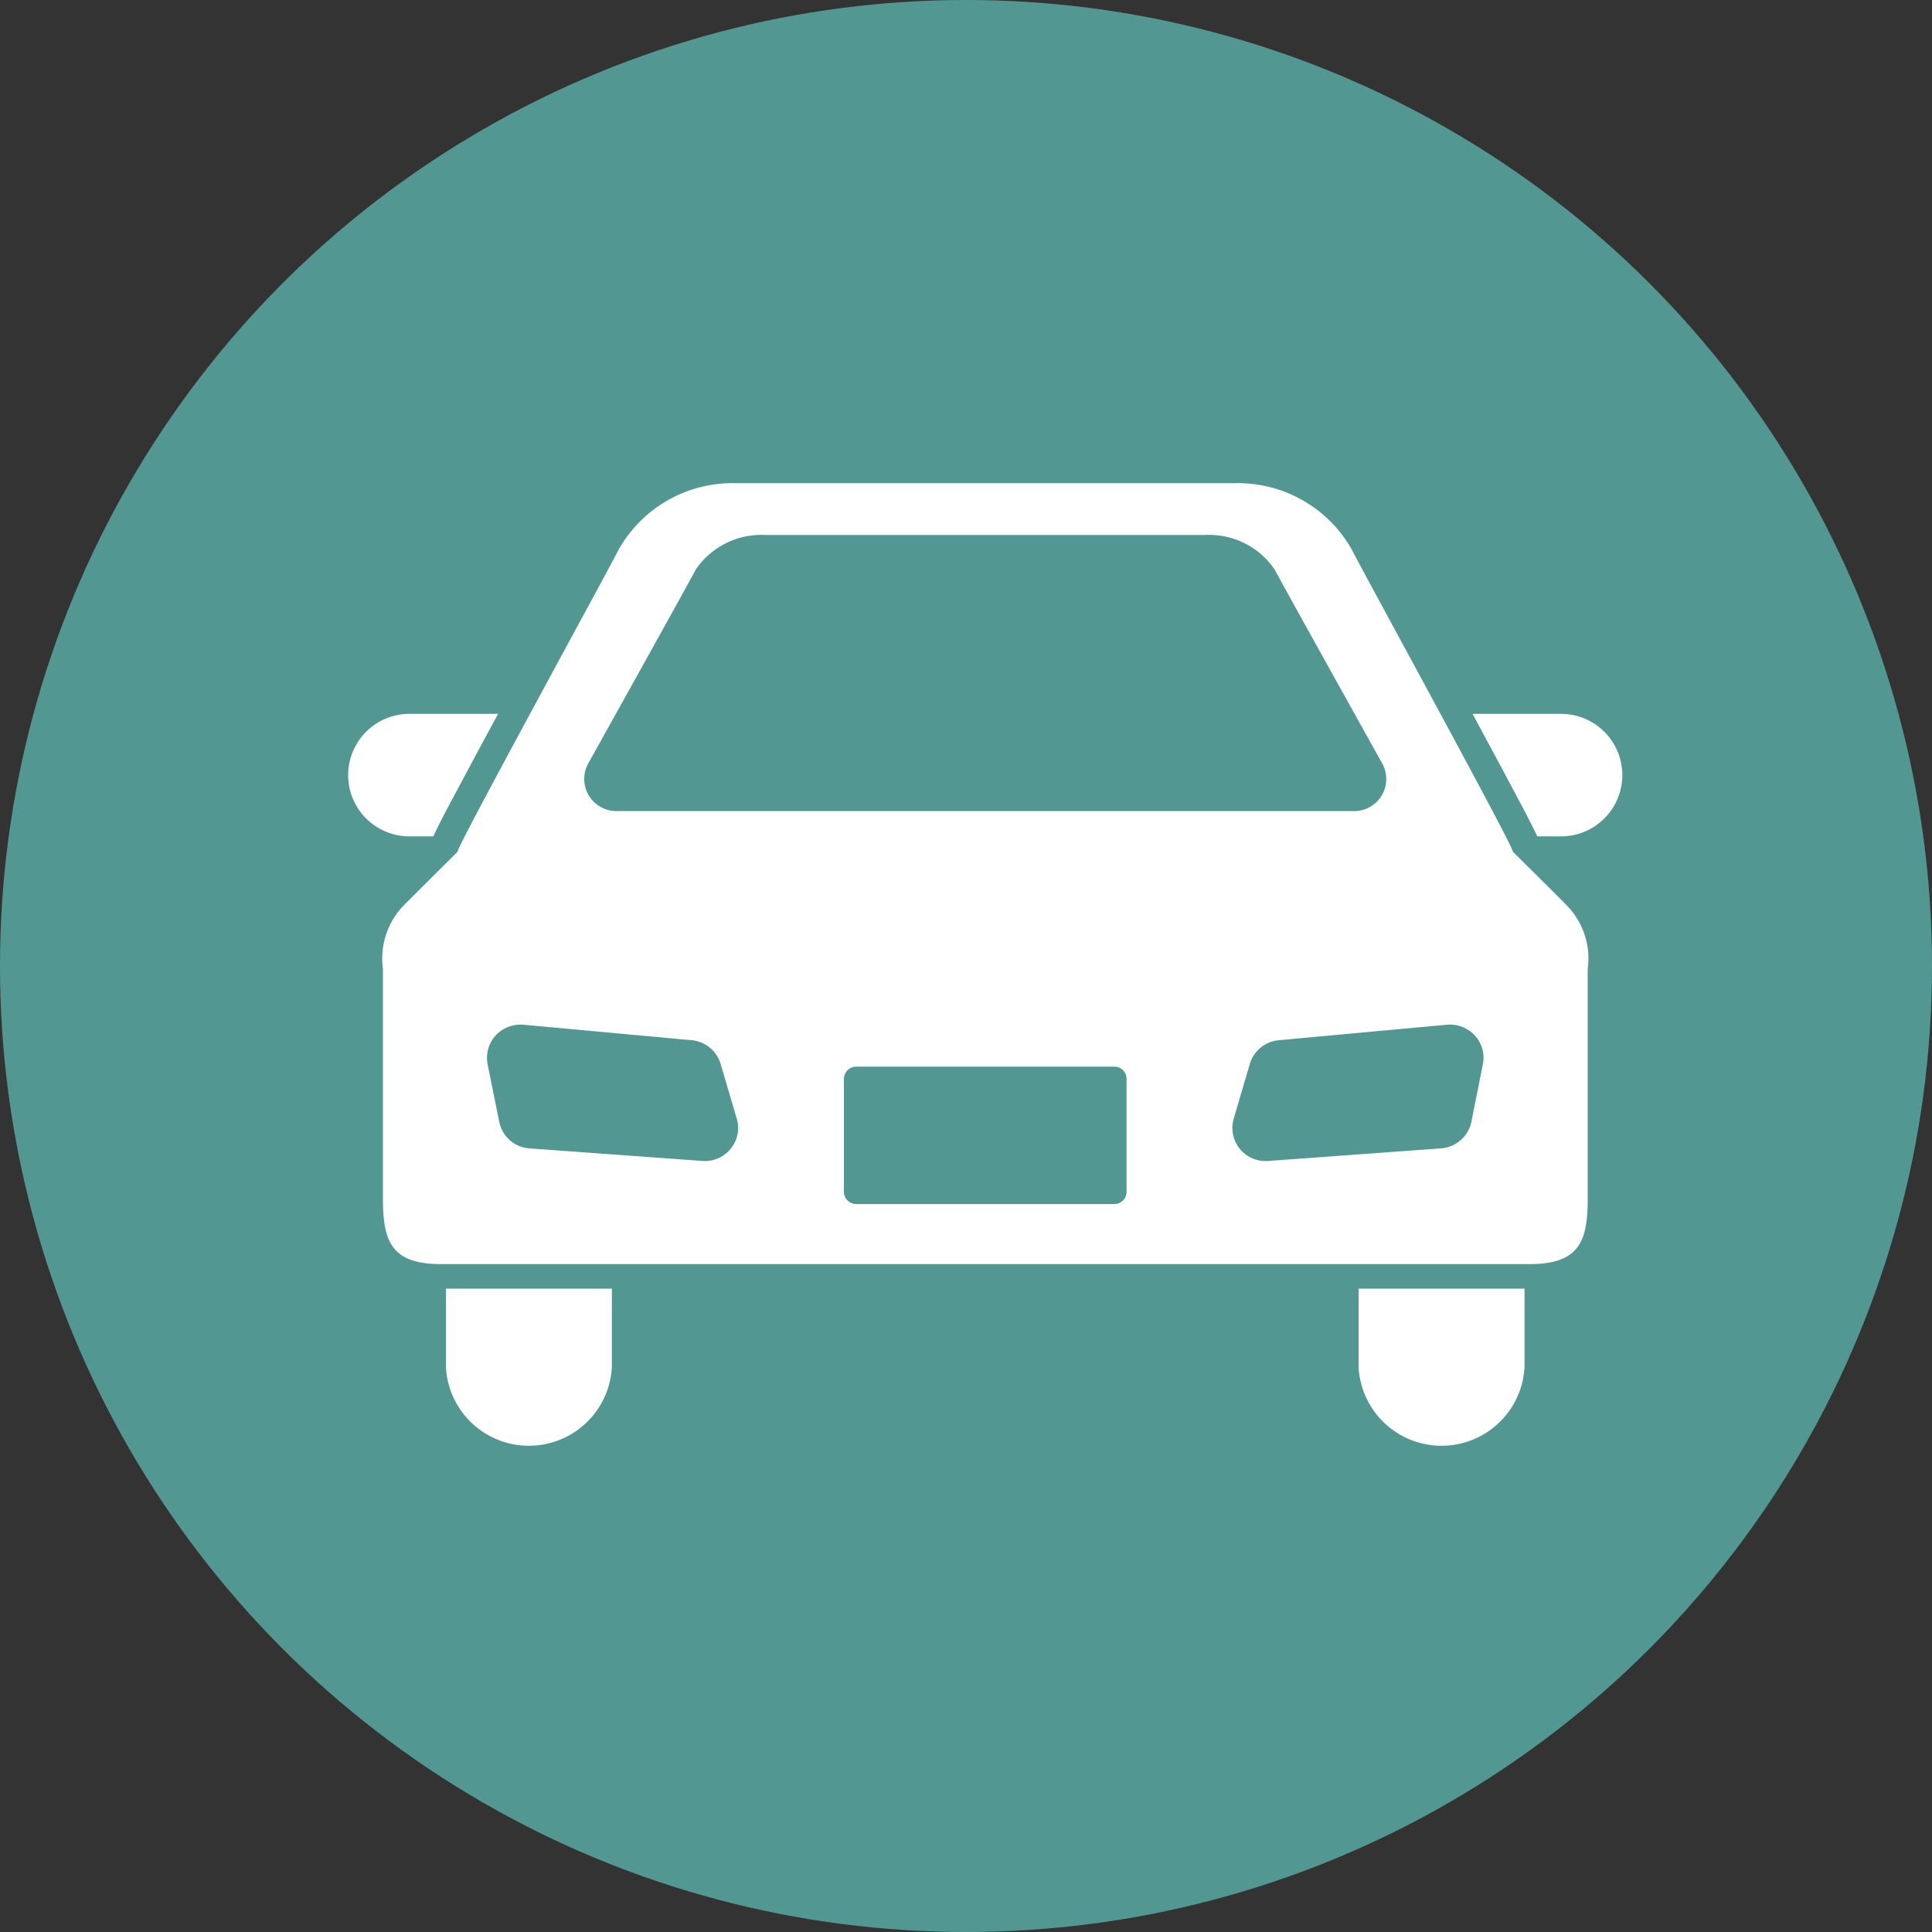
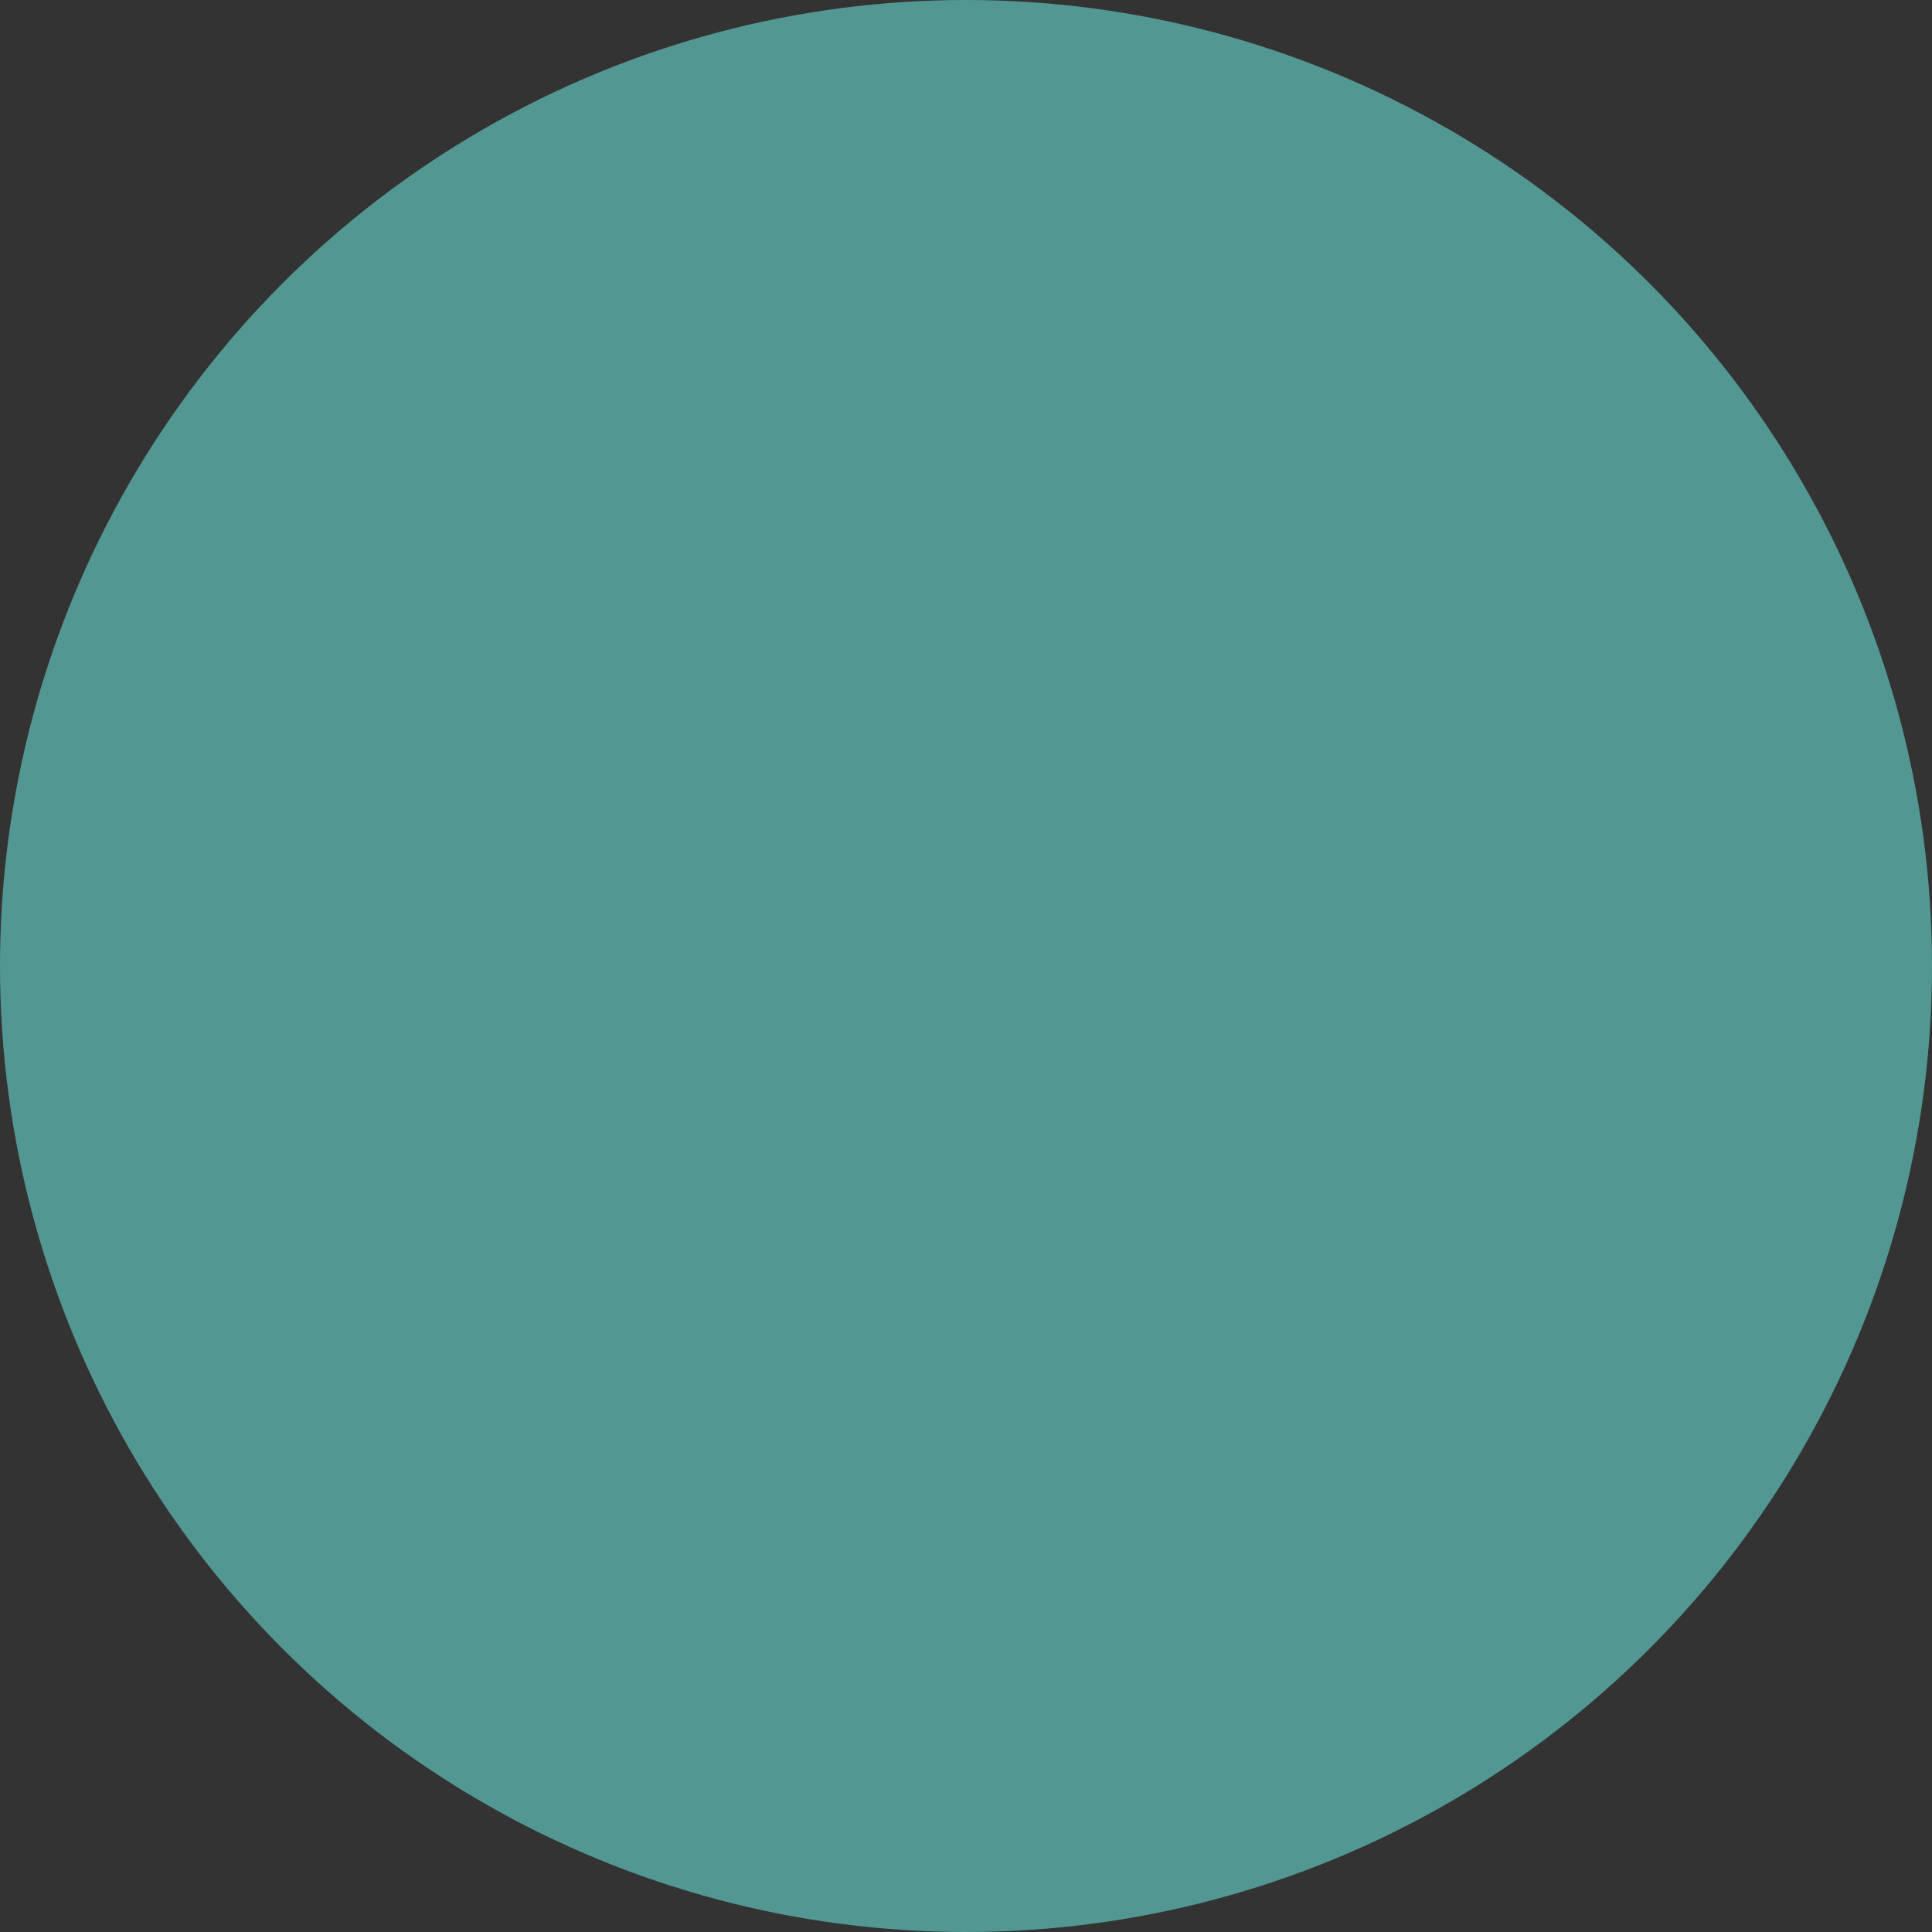
<svg xmlns="http://www.w3.org/2000/svg" id="icn_train.svg" width="100" height="100" viewBox="0 0 100 100">
  <rect x="0" y="0" width="100" height="100" fill="#333333" stroke="none" />
  <defs>
    <style>
      .cls-1 {
        fill: #61c2bd;
        fill-opacity: 0.7;
      }

      .cls-2 {
        fill: #fff;
        fill-rule: evenodd;
      }
    </style>
  </defs>
  <circle id="楕円形_1" data-name="楕円形 1" class="cls-1" cx="50" cy="50" r="50" />
-   <path id="シェイプ_1022" data-name="シェイプ 1022" class="cls-2" d="M1149.43,2841.29c0.29-.65.86-1.71,1.86-3.57,0.45-.86.97-1.8,1.49-2.77h-4.59a3.17,3.17,0,1,0,0,6.34h1.24Zm58.37-6.34h-4.58c0.52,0.97,1.03,1.91,1.49,2.77,0.99,1.86,1.56,2.92,1.86,3.57h1.23A3.17,3.17,0,1,0,1207.8,2834.95Zm-57.72,33.79a4.3,4.3,0,0,0,8.59,0v-4.04h-8.59v4.04Zm47.24,0a4.3,4.3,0,0,0,8.59,0v-4.04h-8.59v4.04h0Zm7.98-26.66c0.22,0.06-7.95-14.84-8.34-15.65a6.769,6.769,0,0,0-6.07-3.42H1165.1a6.769,6.769,0,0,0-6.07,3.42c-0.39.81-8.56,15.71-8.34,15.65,0,0-2.64,2.62-2.84,2.83a3.957,3.957,0,0,0-1.03,3.24v11.86c0,2.21.4,3.42,3.02,3.42h56.32c2.62,0,3.02-1.21,3.02-3.42v-11.86a3.934,3.934,0,0,0-1.04-3.24C1207.95,2844.7,1205.3,2842.08,1205.3,2842.08Zm-47.85-4.57s5.24-9.4,5.55-10.01a4.1,4.1,0,0,1,3.59-1.81h22.81a4.1,4.1,0,0,1,3.59,1.81c0.31,0.61,5.55,10.01,5.55,10.01a1.66,1.66,0,0,1-1.37,2.47h-38.35A1.664,1.664,0,0,1,1157.45,2837.51Zm7.37,19.95a1.718,1.718,0,0,1-1.48.63l-8.93-.65a1.712,1.712,0,0,1-1.57-1.38l-0.6-2.96a1.736,1.736,0,0,1,.41-1.5,1.764,1.764,0,0,1,1.45-.56l8.69,0.8a1.725,1.725,0,0,1,1.51,1.23l0.83,2.82A1.684,1.684,0,0,1,1164.82,2857.46Zm20.49,2.23a0.627,0.627,0,0,1-.63.63h-13.36a0.636,0.636,0,0,1-.64-0.63v-5.85a0.636,0.636,0,0,1,.64-0.63h13.36a0.627,0.627,0,0,1,.63.63v5.85h0Zm18.44-6.59-0.59,2.96a1.733,1.733,0,0,1-1.58,1.38l-8.93.65a1.715,1.715,0,0,1-1.79-2.2l0.83-2.82a1.725,1.725,0,0,1,1.51-1.23l8.69-.8a1.753,1.753,0,0,1,1.45.56A1.706,1.706,0,0,1,1203.75,2853.1Z" transform="translate(-1127 -2798)" />
</svg>